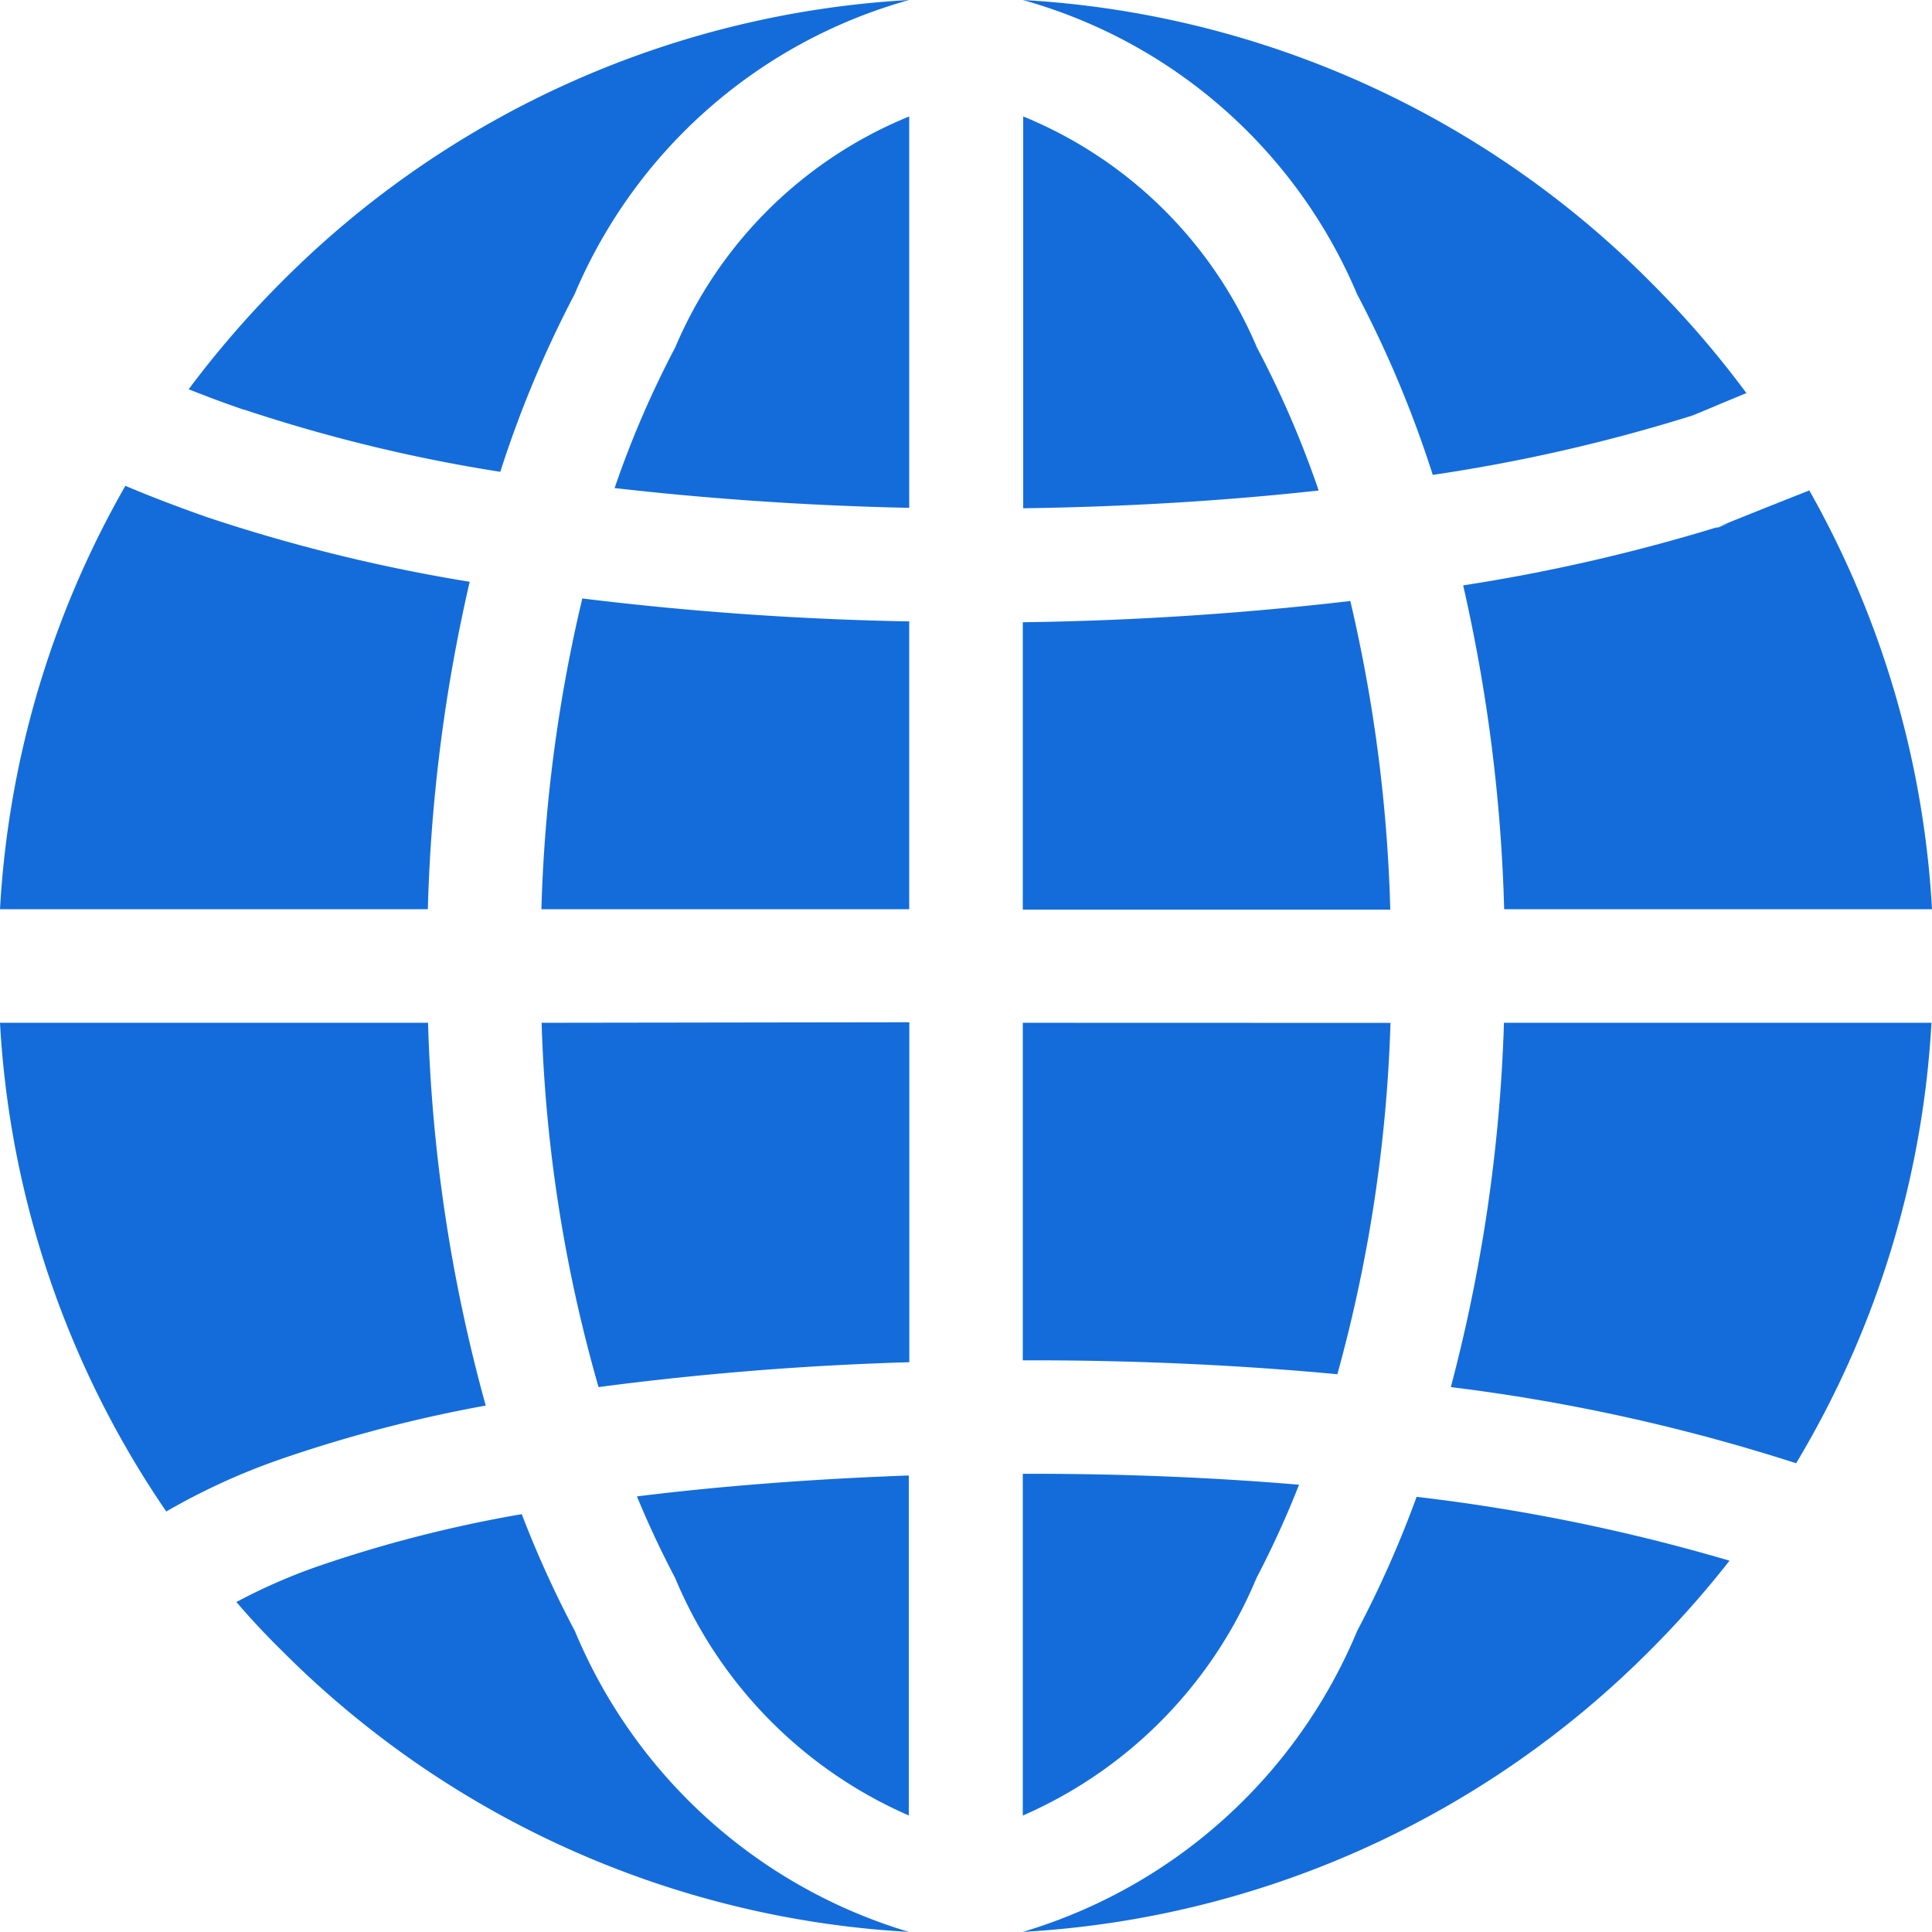
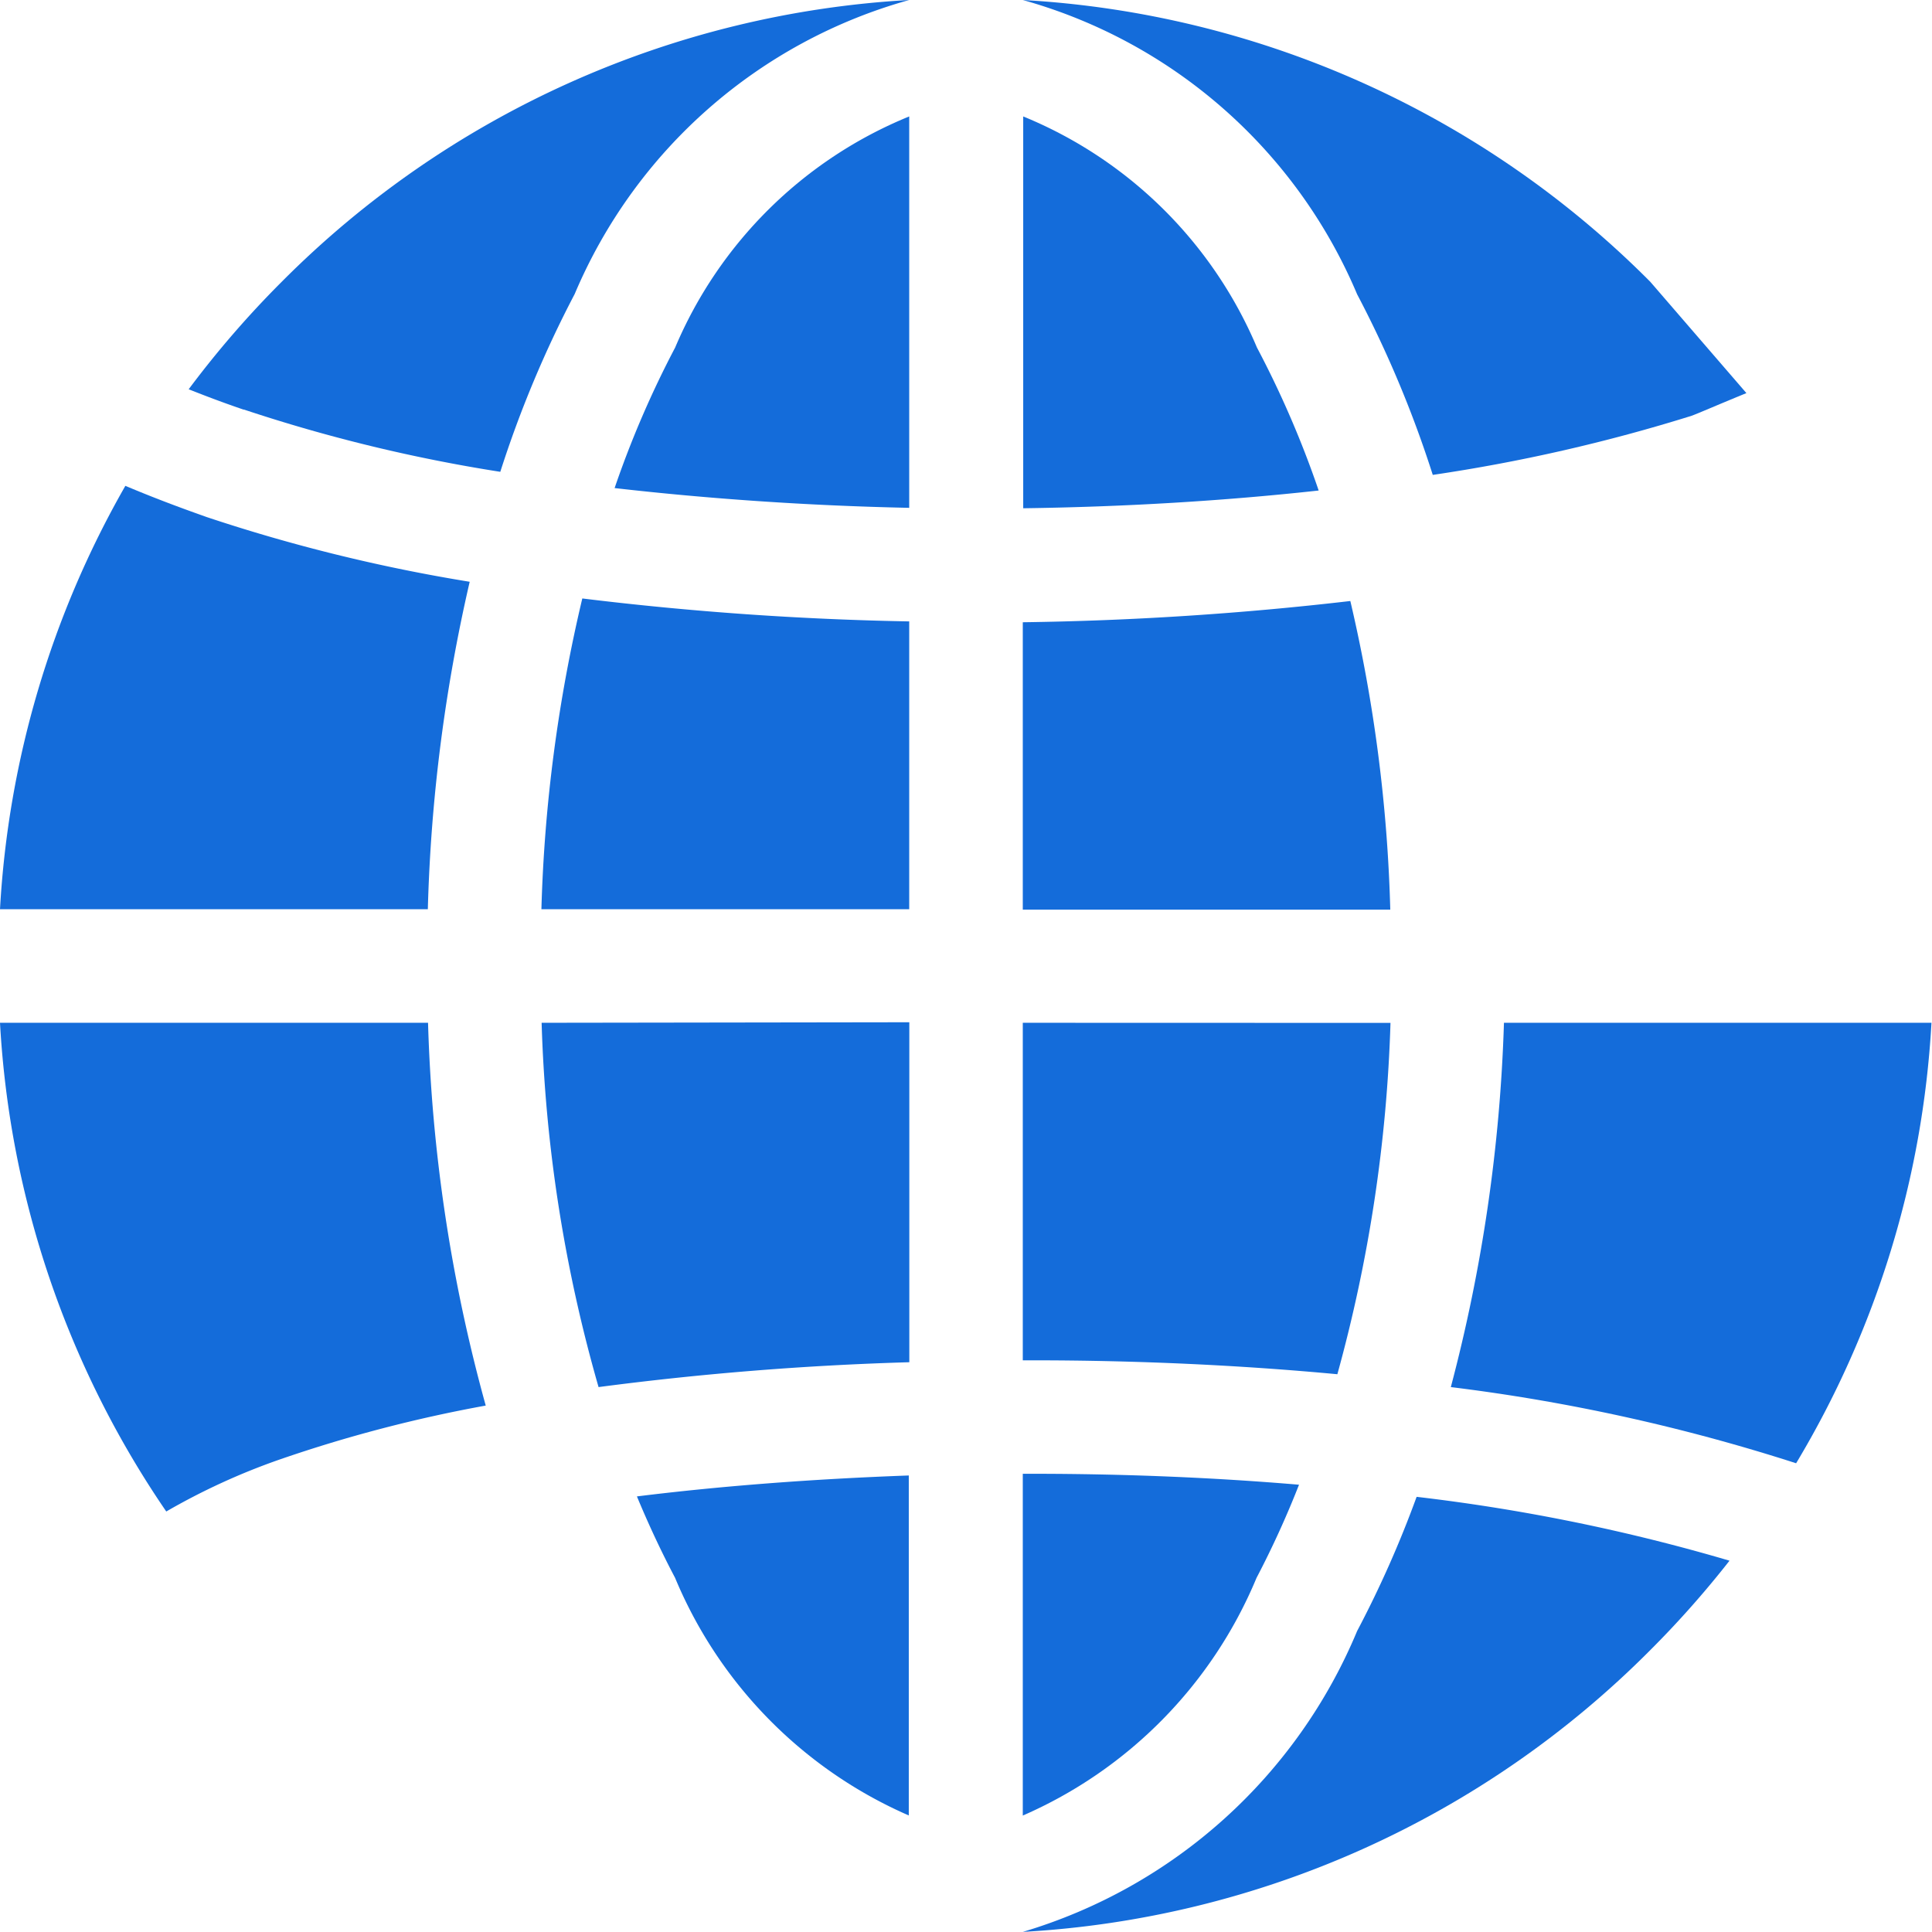
<svg xmlns="http://www.w3.org/2000/svg" width="18.185" height="18.185" viewBox="0 0 18.185 18.185">
  <defs>
    <style>.a{fill:#146cda;}</style>
  </defs>
  <g transform="translate(9.627 1.096)">
    <path class="a" d="M273.247,33.033a4.055,4.055,0,0,0-2.2-2.175v3.688c.961-.013,1.9-.07,2.781-.167A9.315,9.315,0,0,0,273.247,33.033Z" transform="translate(-271.043 -30.858)" />
  </g>
  <g transform="translate(9.627 5.657)">
    <path class="a" d="M274.124,159.284a30.153,30.153,0,0,1-3.083.2v2.705H274.5A14.369,14.369,0,0,0,274.124,159.284Z" transform="translate(-271.041 -159.284)" />
  </g>
  <g transform="translate(5.096 5.633)">
    <path class="a" d="M143.856,158.594a14.352,14.352,0,0,0-.385,2.925h3.462V158.81A29.689,29.689,0,0,1,143.856,158.594Z" transform="translate(-143.471 -158.594)" />
  </g>
  <g transform="translate(5.785 1.096)">
    <path class="a" d="M163.441,33.033a9.29,9.29,0,0,0-.57,1.323c.875.1,1.81.166,2.773.186V30.858A4.055,4.055,0,0,0,163.441,33.033Z" transform="translate(-162.871 -30.858)" />
  </g>
  <g transform="translate(5.098 9.627)">
    <path class="a" d="M143.528,271.042a13.913,13.913,0,0,0,.536,3.429,28.8,28.8,0,0,1,2.925-.234v-3.2Z" transform="translate(-143.528 -271.042)" />
  </g>
  <g transform="translate(13.772 4.616)">
-     <path class="a" d="M391.012,129.975c-.555.22-.778.31-.85.341l.086-.027c.018-.006-.189.072-.086.027a17.006,17.006,0,0,1-2.408.553,15.523,15.523,0,0,1,.386,3.048h4.027A9.034,9.034,0,0,0,391.012,129.975Z" transform="translate(-387.754 -129.975)" />
-   </g>
+     </g>
  <g transform="translate(0 9.627)">
    <path class="a" d="M4.029,271.041H0a9.024,9.024,0,0,0,1.565,4.6,6.216,6.216,0,0,1,1.072-.491,13.083,13.083,0,0,1,1.935-.506A15.115,15.115,0,0,1,4.029,271.041Z" transform="translate(0 -271.041)" />
  </g>
  <g transform="translate(0 4.573)">
    <path class="a" d="M1.946,129.053c-.1-.036-.406-.142-.766-.294A9.033,9.033,0,0,0,0,132.744H4.027a15.508,15.508,0,0,1,.394-3.082A15.836,15.836,0,0,1,1.946,129.053Z" transform="translate(0 -128.759)" />
  </g>
  <g transform="translate(1.776)">
    <path class="a" d="M50.884,2.652a9.242,9.242,0,0,0-.876,1.012c.163.065.336.13.515.191l.005,0a14.98,14.98,0,0,0,2.413.586,10.488,10.488,0,0,1,.7-1.673A4.821,4.821,0,0,1,56.79,0,9.041,9.041,0,0,0,50.884,2.652Z" transform="translate(-50.008)" />
  </g>
  <g transform="translate(2.226 14.249)">
-     <path class="a" d="M65.856,402.305a10,10,0,0,1-.5-1.1,12.318,12.318,0,0,0-1.916.49,5.429,5.429,0,0,0-.77.337q.2.234.426.456A9.041,9.041,0,0,0,69,405.137,4.934,4.934,0,0,1,65.856,402.305Z" transform="translate(-62.671 -401.202)" />
-   </g>
+     </g>
  <g transform="translate(9.627)">
-     <path class="a" d="M276.948,2.652A9.041,9.041,0,0,0,271.042,0a4.821,4.821,0,0,1,3.147,2.77,10.511,10.511,0,0,1,.712,1.7,15.96,15.96,0,0,0,2.438-.557c.077-.029.2-.084.514-.213A9.232,9.232,0,0,0,276.948,2.652Z" transform="translate(-271.042)" />
+     <path class="a" d="M276.948,2.652A9.041,9.041,0,0,0,271.042,0a4.821,4.821,0,0,1,3.147,2.77,10.511,10.511,0,0,1,.712,1.7,15.96,15.96,0,0,0,2.438-.557c.077-.029.2-.084.514-.213Z" transform="translate(-271.042)" />
  </g>
  <g transform="translate(9.627 14.089)">
    <path class="a" d="M274.75,396.692a10.153,10.153,0,0,1-.56,1.263,4.934,4.934,0,0,1-3.147,2.832,9.041,9.041,0,0,0,5.906-2.652,9.251,9.251,0,0,0,.746-.842A17.676,17.676,0,0,0,274.75,396.692Z" transform="translate(-271.043 -396.692)" />
  </g>
  <g transform="translate(5.995 13.891)">
    <path class="a" d="M168.793,391.293q.166.4.359.766a4.2,4.2,0,0,0,2.2,2.237v-3.2C170.443,391.129,169.583,391.195,168.793,391.293Z" transform="translate(-168.793 -391.099)" />
  </g>
  <g transform="translate(13.661 9.627)">
    <path class="a" d="M385.126,271.041a15.231,15.231,0,0,1-.5,3.429,17.58,17.58,0,0,1,3.25.717,9.031,9.031,0,0,0,1.274-4.146h-4.029Z" transform="translate(-384.631 -271.041)" />
  </g>
  <g transform="translate(9.627 9.627)">
    <path class="a" d="M271.042,271.042v3.177h.089c.986,0,1.953.045,2.872.131a14.007,14.007,0,0,0,.5-3.307Z" transform="translate(-271.042 -271.042)" />
  </g>
  <g transform="translate(9.627 13.872)">
    <path class="a" d="M271.131,390.57h-.089v3.217a4.2,4.2,0,0,0,2.2-2.237,8.878,8.878,0,0,0,.4-.877C272.841,390.605,271.995,390.57,271.131,390.57Z" transform="translate(-271.042 -390.57)" />
  </g>
</svg>